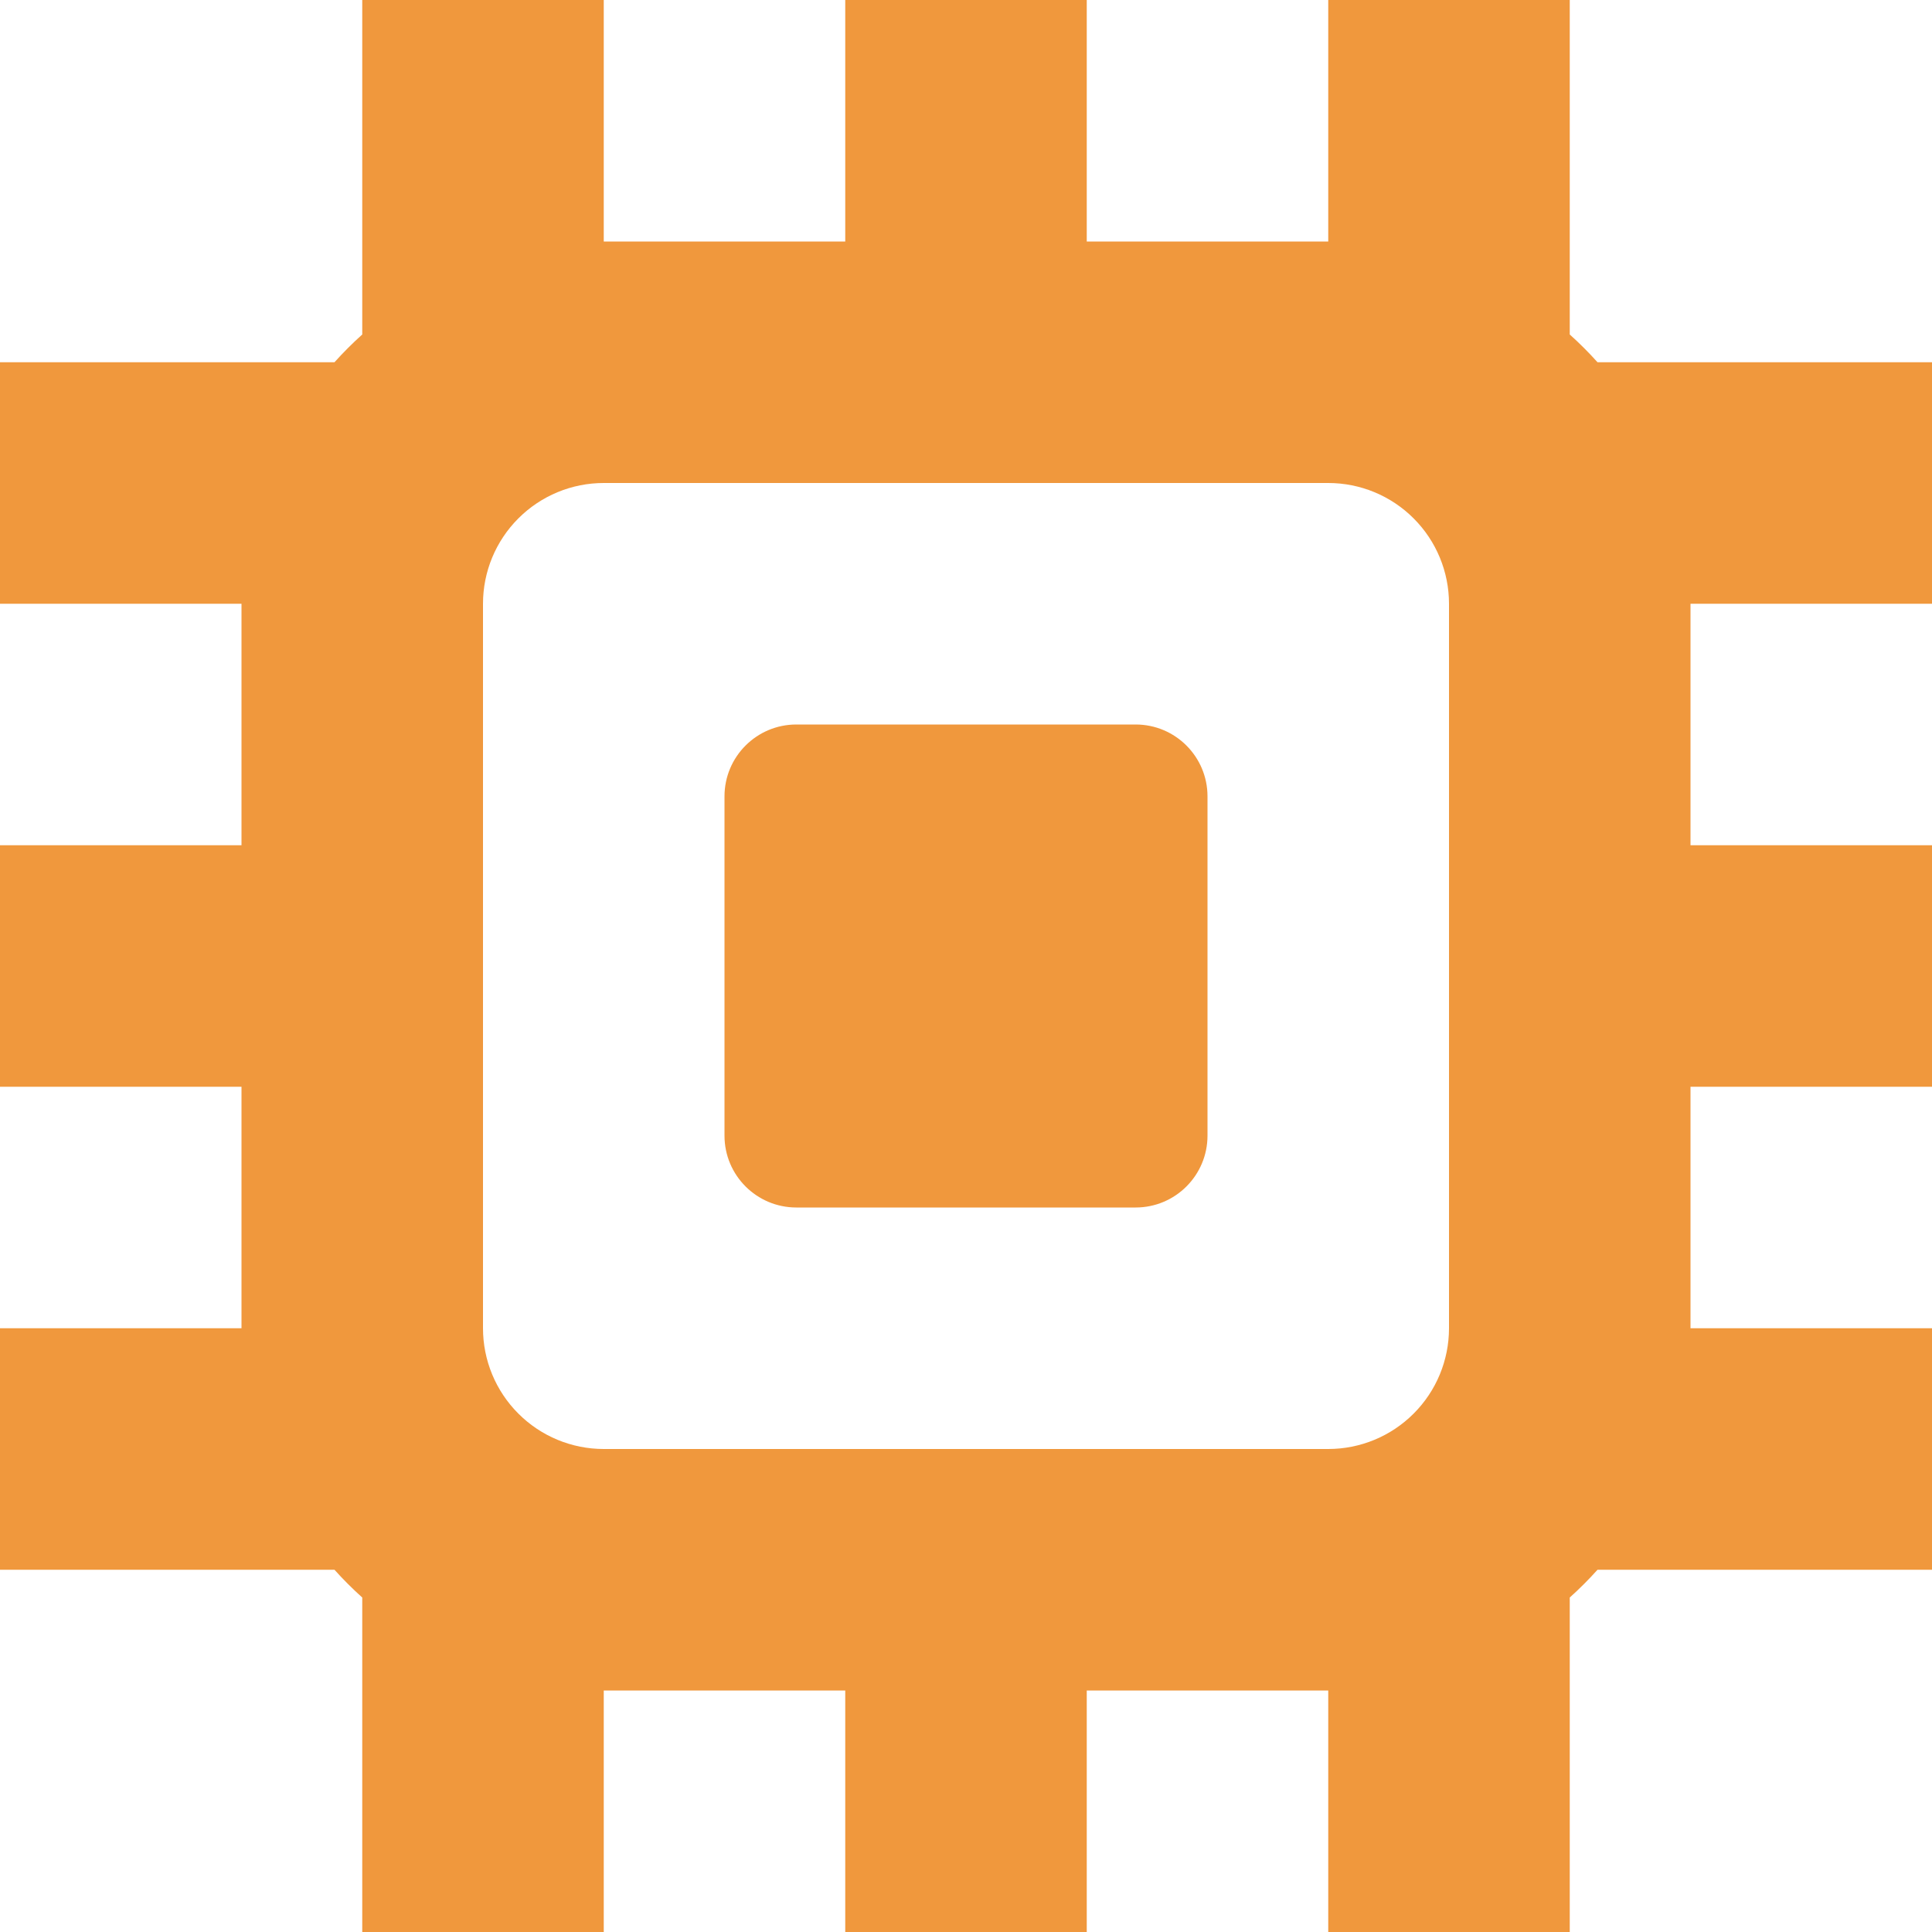
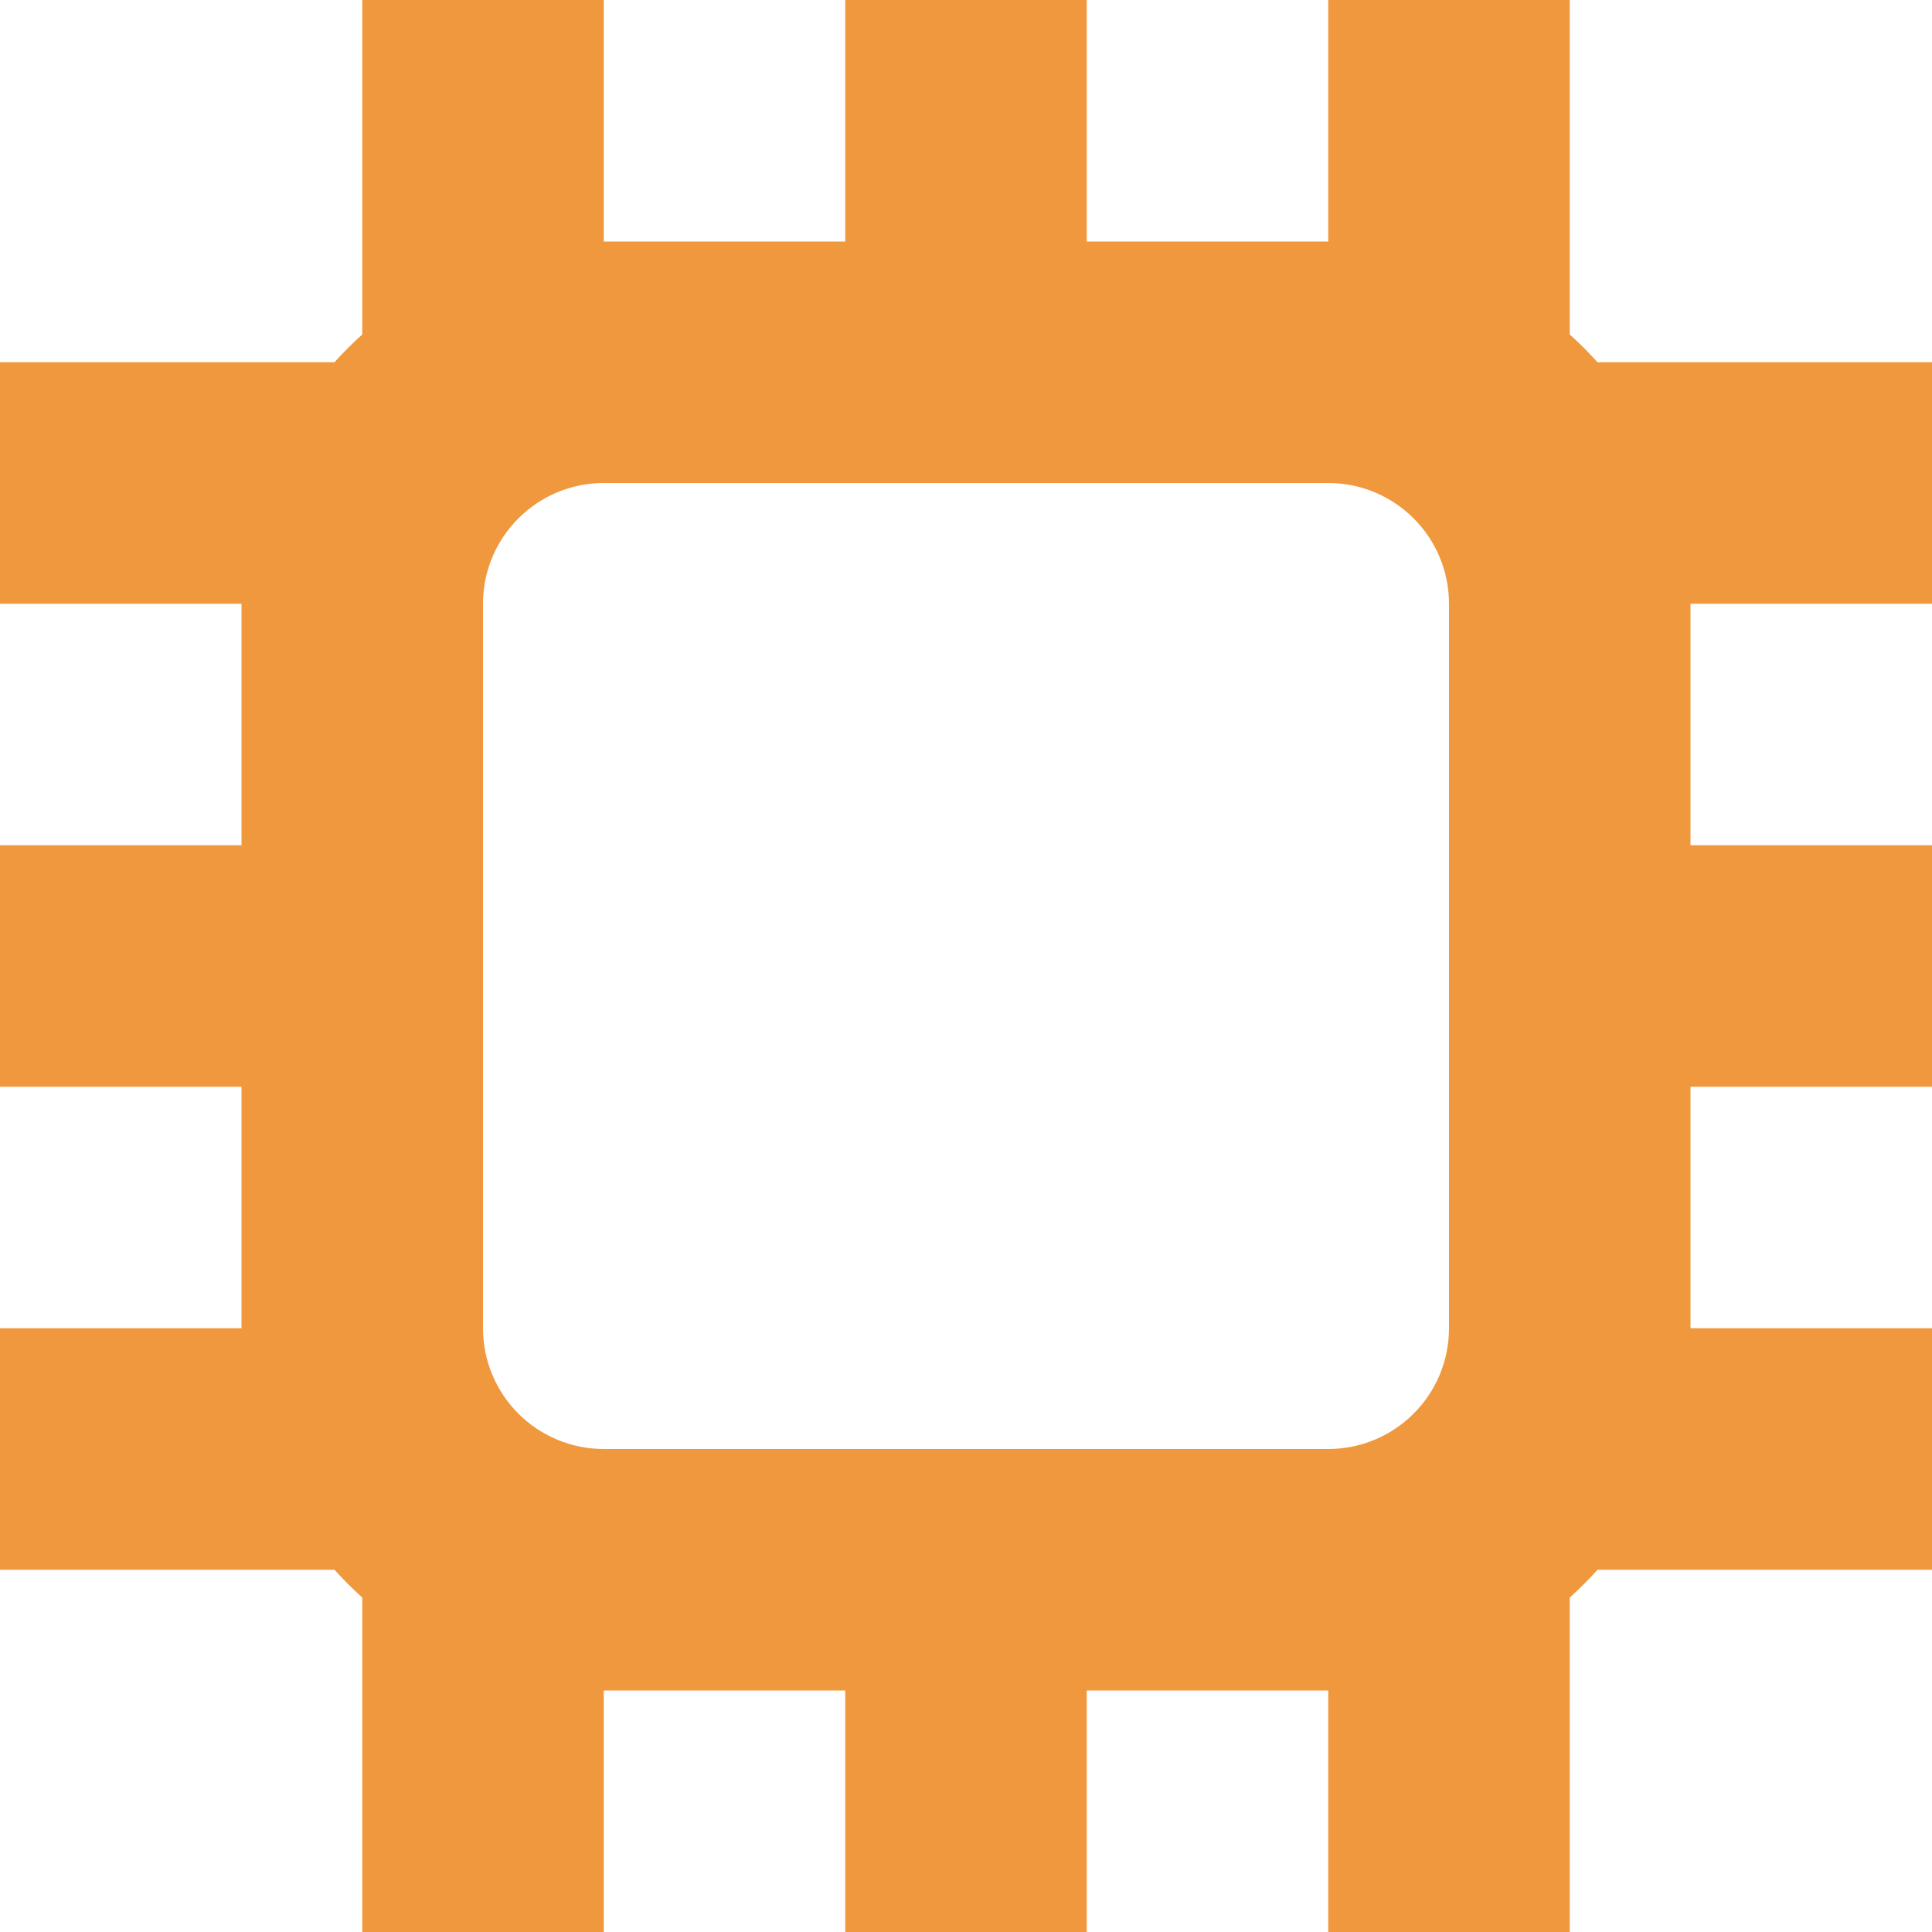
<svg xmlns="http://www.w3.org/2000/svg" width="64" height="64" viewBox="0 0 64 64" fill="none">
-   <path d="M37.62 24H26.38C25.066 24 24 25.066 24 26.38V37.62C24 38.934 25.066 40 26.38 40H37.62C38.934 40 40 38.934 40 37.62V26.38C40 25.066 38.934 24 37.62 24Z" fill="#F0983D" />
  <path d="M64 20V12H52.92C52.63 11.677 52.323 11.37 52 11.08V0H44V8H36V0H28V8H20V0H12V11.08C11.677 11.37 11.37 11.677 11.08 12H0V20H8V28H0V36H8V44H0V52H11.08C11.37 52.323 11.677 52.63 12 52.92V64H20V56H28V64H36V56H44V64H52V52.92C52.323 52.63 52.63 52.323 52.92 52H64V44H56V36H64V28H56V20H64ZM48 28V44C48 45.061 47.579 46.078 46.828 46.828C46.078 47.579 45.061 48 44 48H20C18.939 48 17.922 47.579 17.172 46.828C16.421 46.078 16 45.061 16 44V20C16 18.939 16.421 17.922 17.172 17.172C17.922 16.421 18.939 16 20 16H44C45.061 16 46.078 16.421 46.828 17.172C47.579 17.922 48 18.939 48 20V28Z" fill="#F0983D" />
</svg>